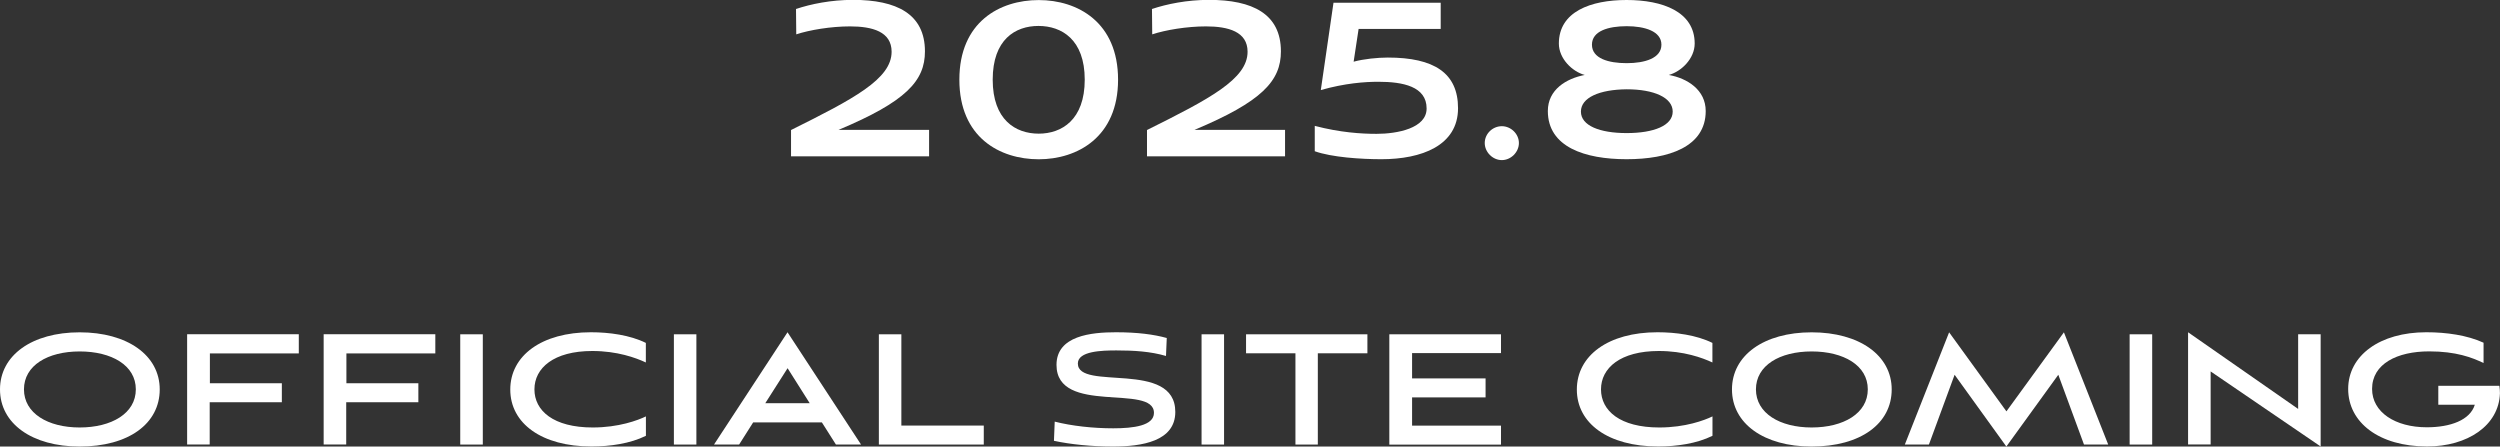
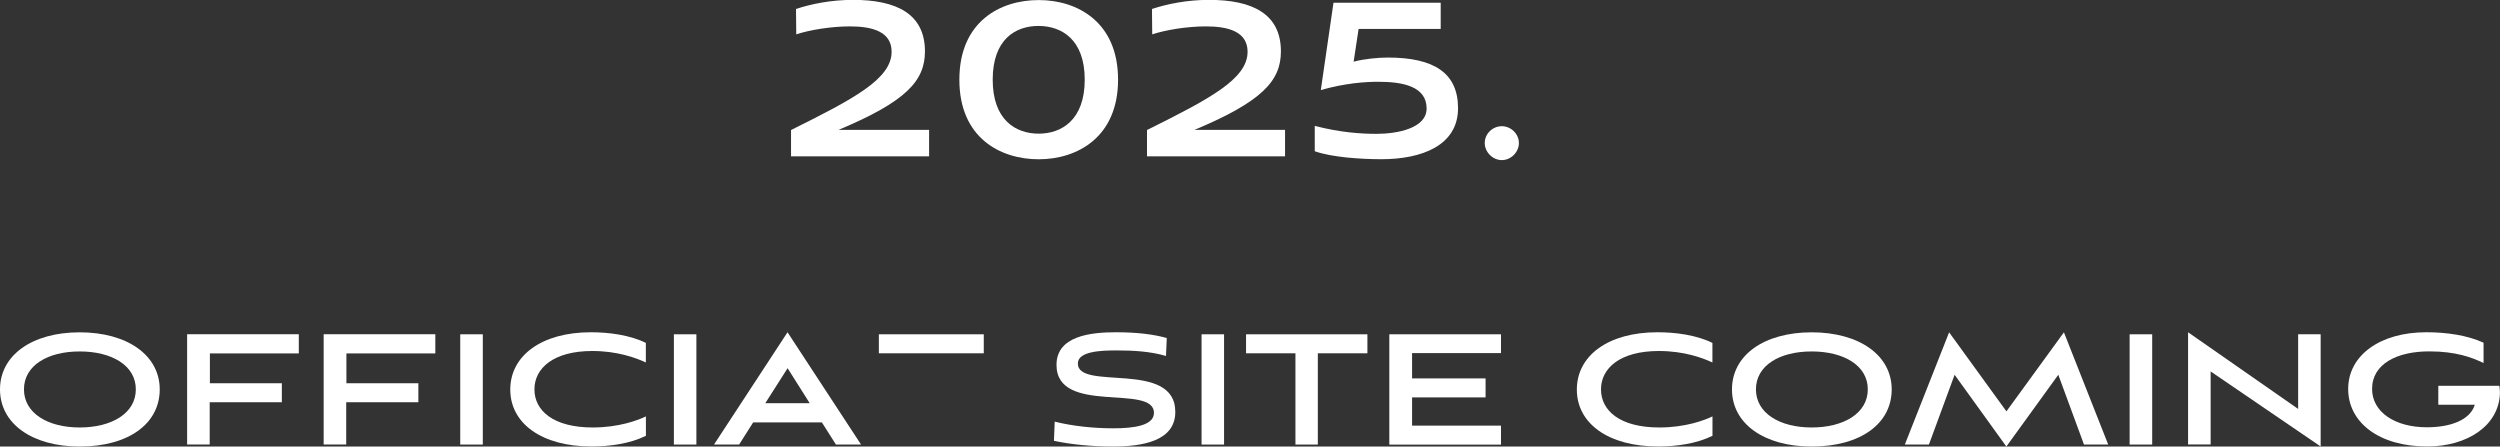
<svg xmlns="http://www.w3.org/2000/svg" id="_レイヤー_2" data-name="レイヤー 2" viewBox="0 0 392.24 70.06">
  <rect x="0" y="0" width="392.24" height="70.06" fill="#333333" stroke="none" />
  <defs>
    <style>
      .cls-1 {
        fill: #fff;
      }
    </style>
  </defs>
  <g id="_レイヤー_1-2" data-name="レイヤー 1">
    <g>
      <path class="cls-1" d="M12.5,70.06c-7.47,0-12.5-3.6-12.5-8.96s5.02-8.96,12.5-8.96,12.56,3.6,12.56,8.96-4.87,8.96-12.56,8.96ZM12.5,55.14c-5.02,0-8.74,2.2-8.74,5.95s3.75,5.98,8.74,5.98,8.81-2.2,8.81-5.98-3.81-5.95-8.81-5.95Z" />
      <path class="cls-1" d="M32.9,63.11v6.63h-3.54v-17.3h17.52v3.01h-13.95v4.68h11.29v2.98h-11.32Z" />
      <path class="cls-1" d="M54.32,63.11v6.63h-3.54v-17.3h17.52v3.01h-13.95v4.68h11.29v2.98h-11.32Z" />
      <path class="cls-1" d="M72.21,69.75v-17.3h3.54v17.3h-3.54Z" />
      <path class="cls-1" d="M101.33,68.38c-2.45,1.21-5.58,1.67-8.53,1.67-7.78,0-12.74-3.6-12.74-8.93s4.93-8.99,12.65-8.99c2.85,0,6.11.43,8.62,1.67v3.07c-1.58-.74-4.5-1.8-8.4-1.8-6.05,0-9.08,2.67-9.08,6.02s2.98,5.98,9.15,5.98c4.06,0,7.07-1.12,8.34-1.74v3.04Z" />
      <path class="cls-1" d="M105.73,69.75v-17.3h3.53v17.3h-3.53Z" />
      <path class="cls-1" d="M128.96,66.27h-10.79l-2.2,3.47h-3.94l11.53-17.61,11.53,17.61h-3.94l-2.2-3.47ZM120.06,63.26h6.98l-3.47-5.49-3.5,5.49Z" />
-       <path class="cls-1" d="M137.89,69.75v-17.3h3.53v14.32h12.93v2.98h-16.46Z" />
+       <path class="cls-1" d="M137.89,69.75v-17.3h3.53h12.93v2.98h-16.46Z" />
      <path class="cls-1" d="M182.94,55.85c-2.42-.71-5.02-.87-7.78-.87-2.23,0-6.05.09-6.05,2.05,0,4.37,15.29-.62,15.29,7.6,0,4.62-5.27,5.43-9.8,5.43-3.29,0-6.67-.34-9.24-.9l.12-3.01c2.67.68,6.02,1.05,9.18,1.05s6.39-.4,6.39-2.42c0-4.65-15.29.43-15.29-7.53,0-4.59,5.46-5.12,9.33-5.12,3.38,0,5.95.34,7.97.9l-.12,2.82Z" />
      <path class="cls-1" d="M188.52,69.75v-17.3h3.53v17.3h-3.53Z" />
      <path class="cls-1" d="M203.25,69.75v-14.32h-7.75v-2.98h19.04v2.98h-7.78v14.32h-3.5Z" />
      <path class="cls-1" d="M217.98,69.75v-17.3h17.52v2.95h-13.95v3.97h11.53v2.98h-11.53v4.43h13.95v2.98h-17.52Z" />
      <path class="cls-1" d="M268.67,68.38c-2.45,1.21-5.58,1.67-8.53,1.67-7.78,0-12.74-3.6-12.74-8.93s4.93-8.99,12.65-8.99c2.85,0,6.11.43,8.62,1.67v3.07c-1.58-.74-4.5-1.8-8.4-1.8-6.05,0-9.08,2.67-9.08,6.02s2.98,5.98,9.15,5.98c4.06,0,7.07-1.12,8.34-1.74v3.04Z" />
      <path class="cls-1" d="M284.24,70.06c-7.47,0-12.5-3.6-12.5-8.96s5.02-8.96,12.5-8.96,12.56,3.6,12.56,8.96-4.87,8.96-12.56,8.96ZM284.24,55.14c-5.02,0-8.74,2.2-8.74,5.95s3.75,5.98,8.74,5.98,8.81-2.2,8.81-5.98-3.81-5.95-8.81-5.95Z" />
      <path class="cls-1" d="M326.97,69.75l-4.03-10.95-8.15,11.26-8.12-11.26-4.03,10.95h-3.78l6.95-17.61,8.99,12.4,9.02-12.4,6.95,17.61h-3.78Z" />
      <path class="cls-1" d="M334.13,69.75v-17.3h3.54v17.3h-3.54Z" />
      <path class="cls-1" d="M346.84,58.27v11.47h-3.54v-17.61l17.27,12.03v-11.72h3.53v17.61l-17.27-11.78Z" />
      <path class="cls-1" d="M382.56,63.51v-2.98h9.58c.06.37.09.81.09,1.18-.16,5.05-5.08,8.34-11.44,8.34-7.5,0-12.37-3.75-12.37-9.02s4.99-8.9,12.25-8.9c3.16,0,6.42.46,8.99,1.64v3.19c-1.8-.87-4.31-1.83-8.53-1.83-5.02,0-8.96,1.95-8.96,5.89,0,3.66,3.63,6.02,8.59,6.02,3.69,0,6.79-1.12,7.53-3.54h-5.74Z" />
    </g>
    <g>
      <path class="cls-1" d="M124.11,24.55v-4.15c9.81-4.88,15.78-8,15.78-12.28,0-3.16-3.03-3.98-6.53-3.98-2.98,0-6.35.56-8.43,1.25l-.04-3.98c2.33-.78,5.49-1.43,8.95-1.43,6.83,0,11.28,2.2,11.28,8.08,0,4.62-2.94,7.87-13.57,12.32h14.22v4.15h-21.66Z" />
      <path class="cls-1" d="M162.97,24.99c-6.1,0-12.45-3.42-12.45-12.49s6.35-12.49,12.45-12.49,12.45,3.46,12.45,12.49-6.4,12.49-12.45,12.49ZM162.97,20.97c3.59,0,7.22-2.16,7.22-8.47s-3.63-8.43-7.26-8.43-7.18,2.12-7.18,8.43,3.59,8.47,7.22,8.47Z" />
      <path class="cls-1" d="M179.96,24.55v-4.15c9.81-4.88,15.78-8,15.78-12.28,0-3.16-3.03-3.98-6.53-3.98-2.98,0-6.35.56-8.43,1.25l-.04-3.98c2.33-.78,5.49-1.43,8.95-1.43,6.83,0,11.28,2.2,11.28,8.08,0,4.62-2.94,7.87-13.57,12.32h14.22v4.15h-21.66Z" />
      <path class="cls-1" d="M213.16,4.54l-.78,5.14c1.56-.43,3.8-.65,5.36-.65,7.26,0,11.02,2.42,11.02,7.95,0,5.88-5.75,8-12.02,8-3.2,0-7.78-.3-10.46-1.25v-3.98c3.98,1.04,7.31,1.25,9.68,1.25,3.24,0,7.87-.86,7.87-3.98,0-3.46-3.72-4.19-7.57-4.19-2.12,0-5.23.22-9.03,1.3l1.99-13.7h16.82v4.11h-12.88Z" />
      <path class="cls-1" d="M232.95,22.44c0-1.47,1.25-2.64,2.68-2.64s2.68,1.21,2.68,2.64-1.25,2.68-2.68,2.68-2.68-1.25-2.68-2.68Z" />
-       <path class="cls-1" d="M267.62,17.42c0,5.66-5.88,7.56-12.41,7.56s-12.36-1.9-12.36-7.56c0-3.37,2.9-5.1,5.79-5.66-1.95-.52-4.06-2.55-4.06-4.93,0-5.01,5.01-6.83,10.63-6.83s10.68,1.82,10.68,6.83c0,2.38-2.12,4.41-4.06,4.93,2.9.52,5.79,2.33,5.79,5.66ZM255.22,14.01c-4.28.04-7.18,1.3-7.18,3.5s2.94,3.37,7.18,3.37,7.22-1.17,7.22-3.37-2.94-3.5-7.22-3.5ZM255.22,4.11c-2.85,0-5.45.74-5.45,2.9s2.59,2.9,5.45,2.9,5.45-.78,5.45-2.9-2.64-2.9-5.45-2.9Z" />
    </g>
  </g>
</svg>